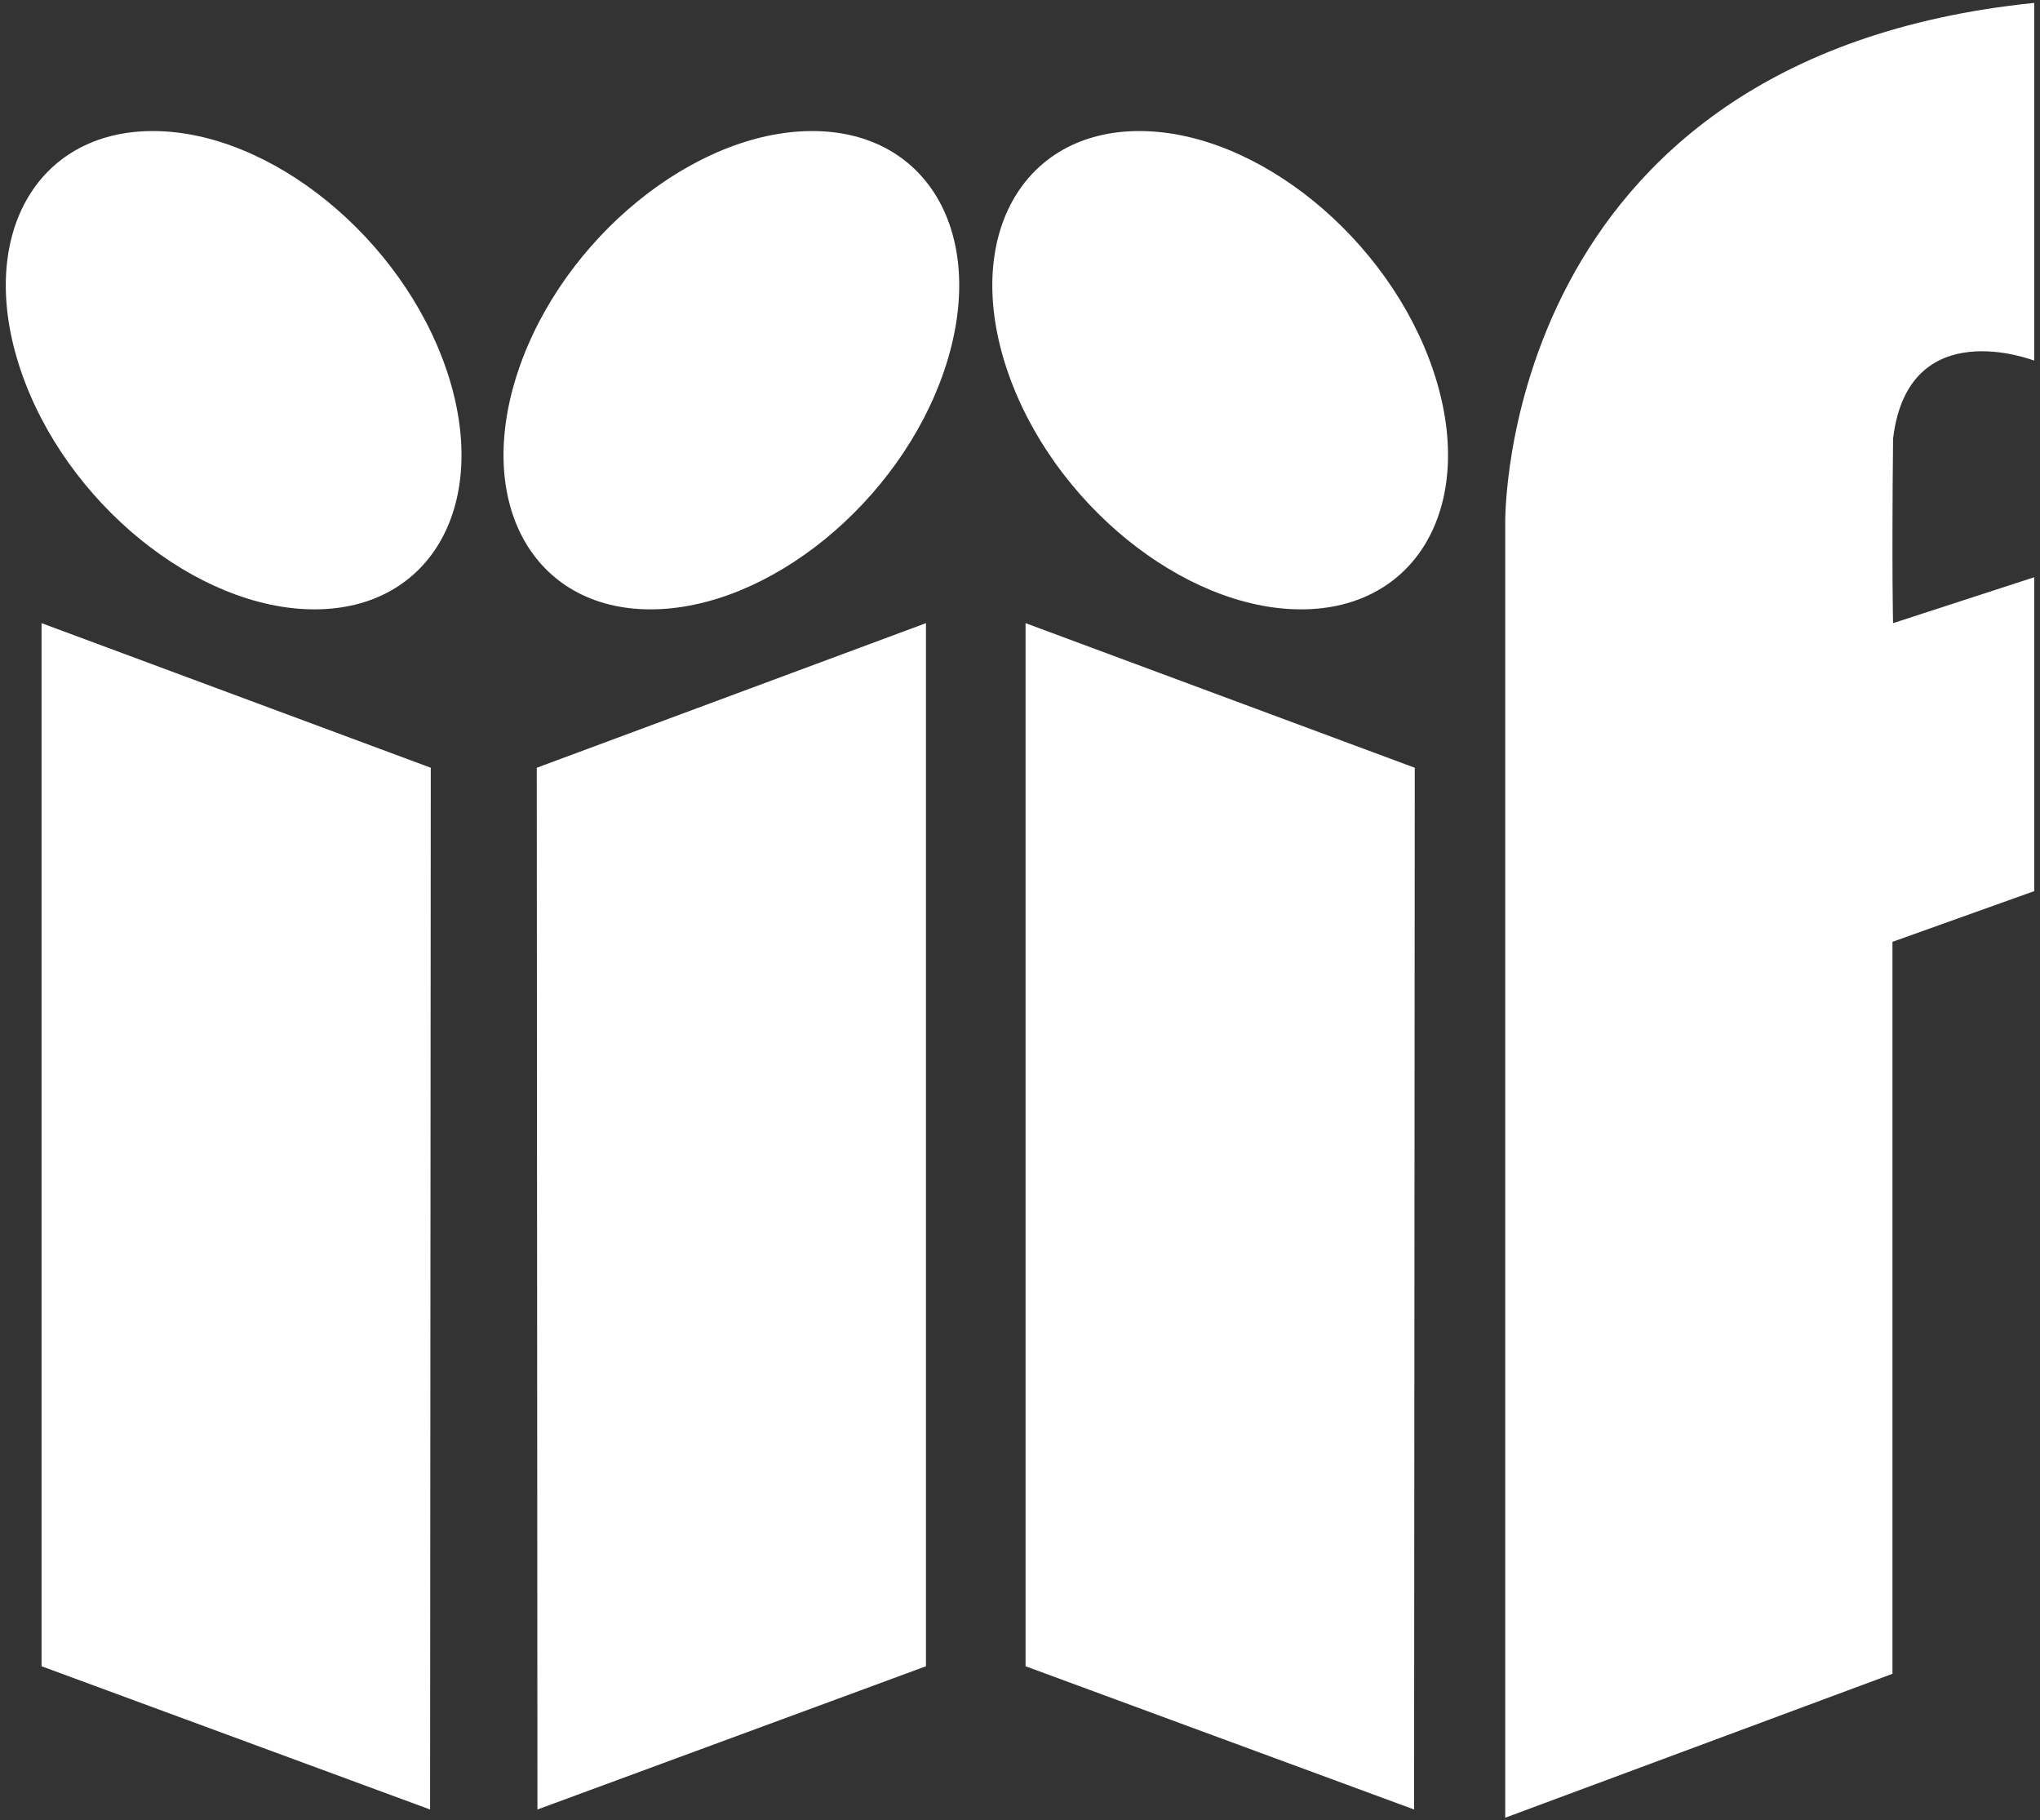
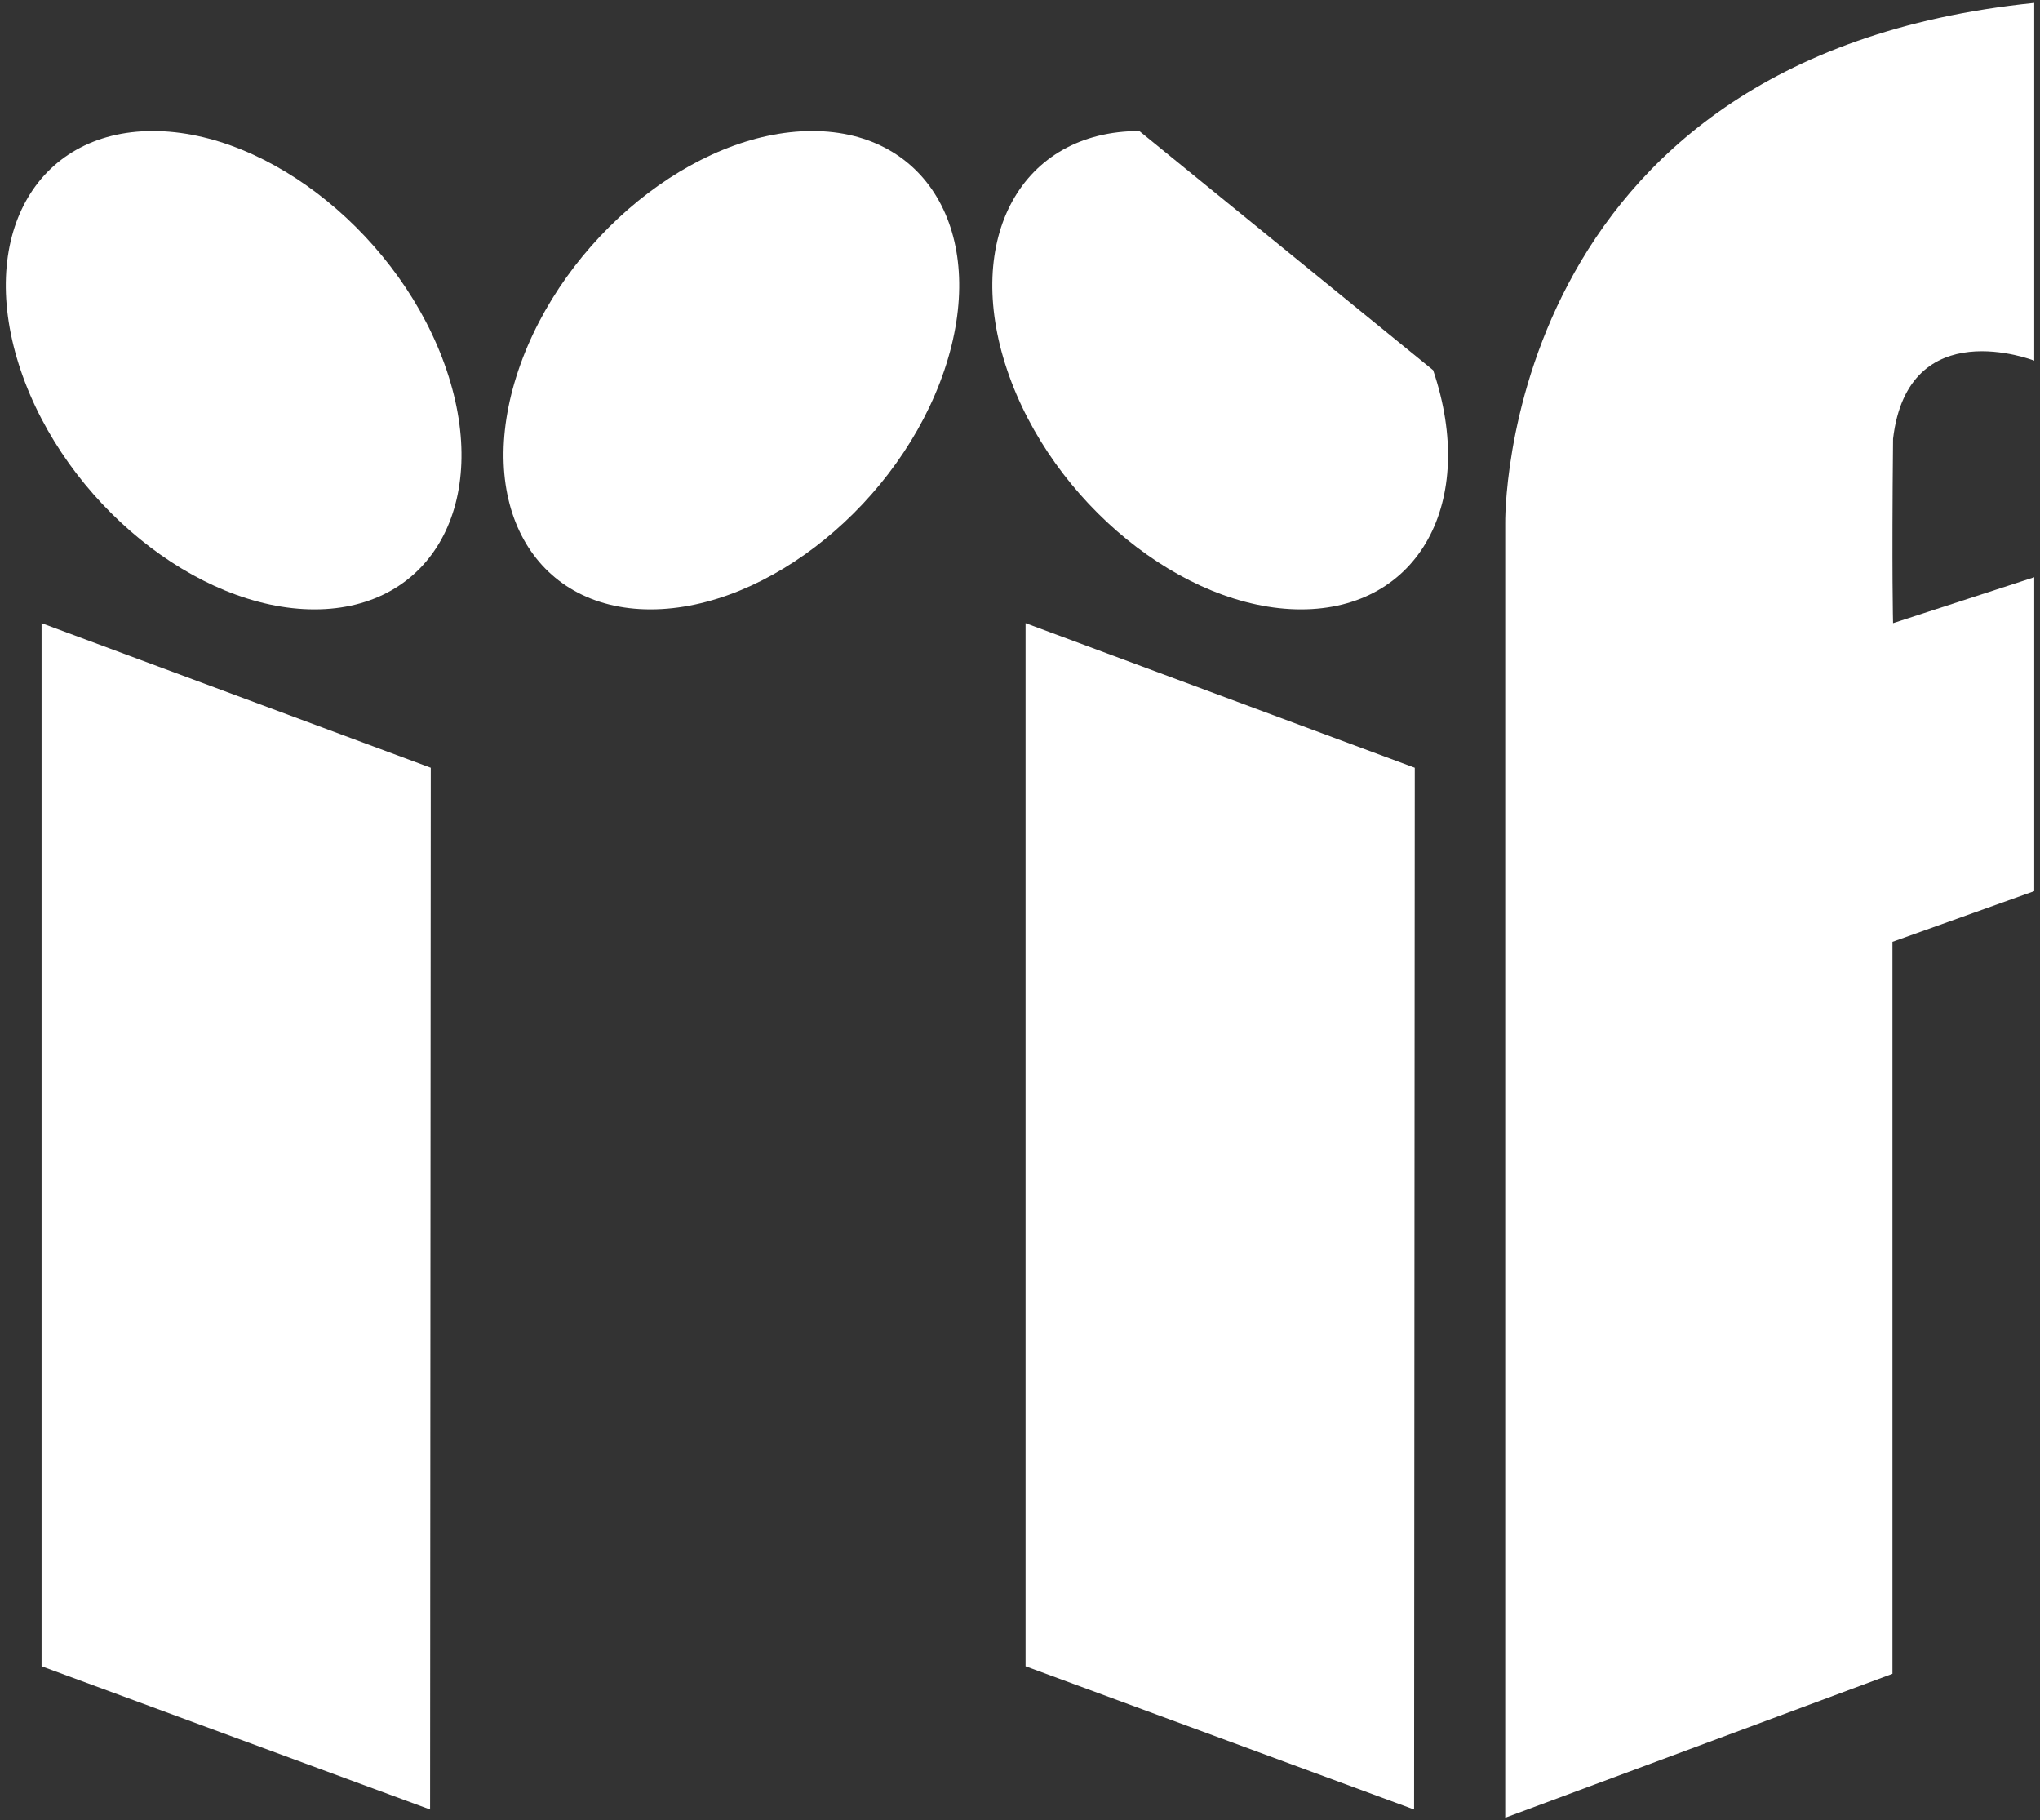
<svg xmlns="http://www.w3.org/2000/svg" width="704px" height="628px" viewBox="0 0 704 628" version="1.1">
  <rect x="0" y="0" width="704" height="628" fill="#333333" stroke="none" />
  <title>Slice 1</title>
  <desc>Created with Sketch.</desc>
  <g id="Page-1" stroke="none" stroke-width="1" fill="none" fill-rule="evenodd">
    <g id="iiif-logo-pre" transform="translate(0.162, 0)" fill="#FFFFFF" fill-rule="nonzero">
      <g id="g10" transform="translate(351.946, 313.682) scale(-1, 1) rotate(-180) translate(-351.946, -313.682) translate(0.946, 0.182)">
        <g id="g12" transform="translate(0.703, -0)">
          <polyline id="path14" points="12.532 412.174 146.849 362.278 146.612 2.838 12.532 52.261 12.532 412.174" />
          <path d="M152.316,499.449 C167.723,453.874 147.308,416.93 106.717,416.93 C66.127,416.93 20.733,453.874 5.326,499.449 C-10.08,545.021 10.335,581.966 50.925,581.966 C91.517,581.966 136.909,545.021 152.316,499.449" id="path16" />
-           <polyline id="path18" points="317.741 412.174 183.424 362.278 183.66 2.838 317.741 52.261 317.741 412.174" />
          <path d="M177.087,499.449 C161.681,453.874 182.096,416.93 222.686,416.93 C263.277,416.93 308.67,453.874 324.079,499.449 C339.484,545.021 319.069,581.966 278.479,581.966 C237.887,581.966 192.493,545.021 177.087,499.449" id="path20" />
          <polyline id="path22" points="352.107 412.174 486.425 362.278 486.188 2.838 352.107 52.261 352.107 412.174" />
-           <path d="M492.762,499.449 C508.171,453.874 487.754,416.93 447.164,416.93 C406.57,416.93 361.179,453.874 345.772,499.449 C330.365,545.021 350.781,581.966 391.37,581.966 C431.962,581.966 477.353,545.021 492.762,499.449" id="path24" />
+           <path d="M492.762,499.449 C508.171,453.874 487.754,416.93 447.164,416.93 C406.57,416.93 361.179,453.874 345.772,499.449 C330.365,545.021 350.781,581.966 391.37,581.966 " id="path24" />
          <path d="M700.197,626.182 L700.197,502.743 C700.197,502.743 656.686,519.769 651.483,475.785 C651.01,428.963 651.483,412.174 651.483,412.174 L700.197,428.017 L700.197,319.712 L651.273,302.213 L651.273,49.659 L517.639,0 L517.639,446.462 C517.639,446.462 514.801,607.264 700.197,626.182" id="path26" />
        </g>
      </g>
    </g>
  </g>
</svg>